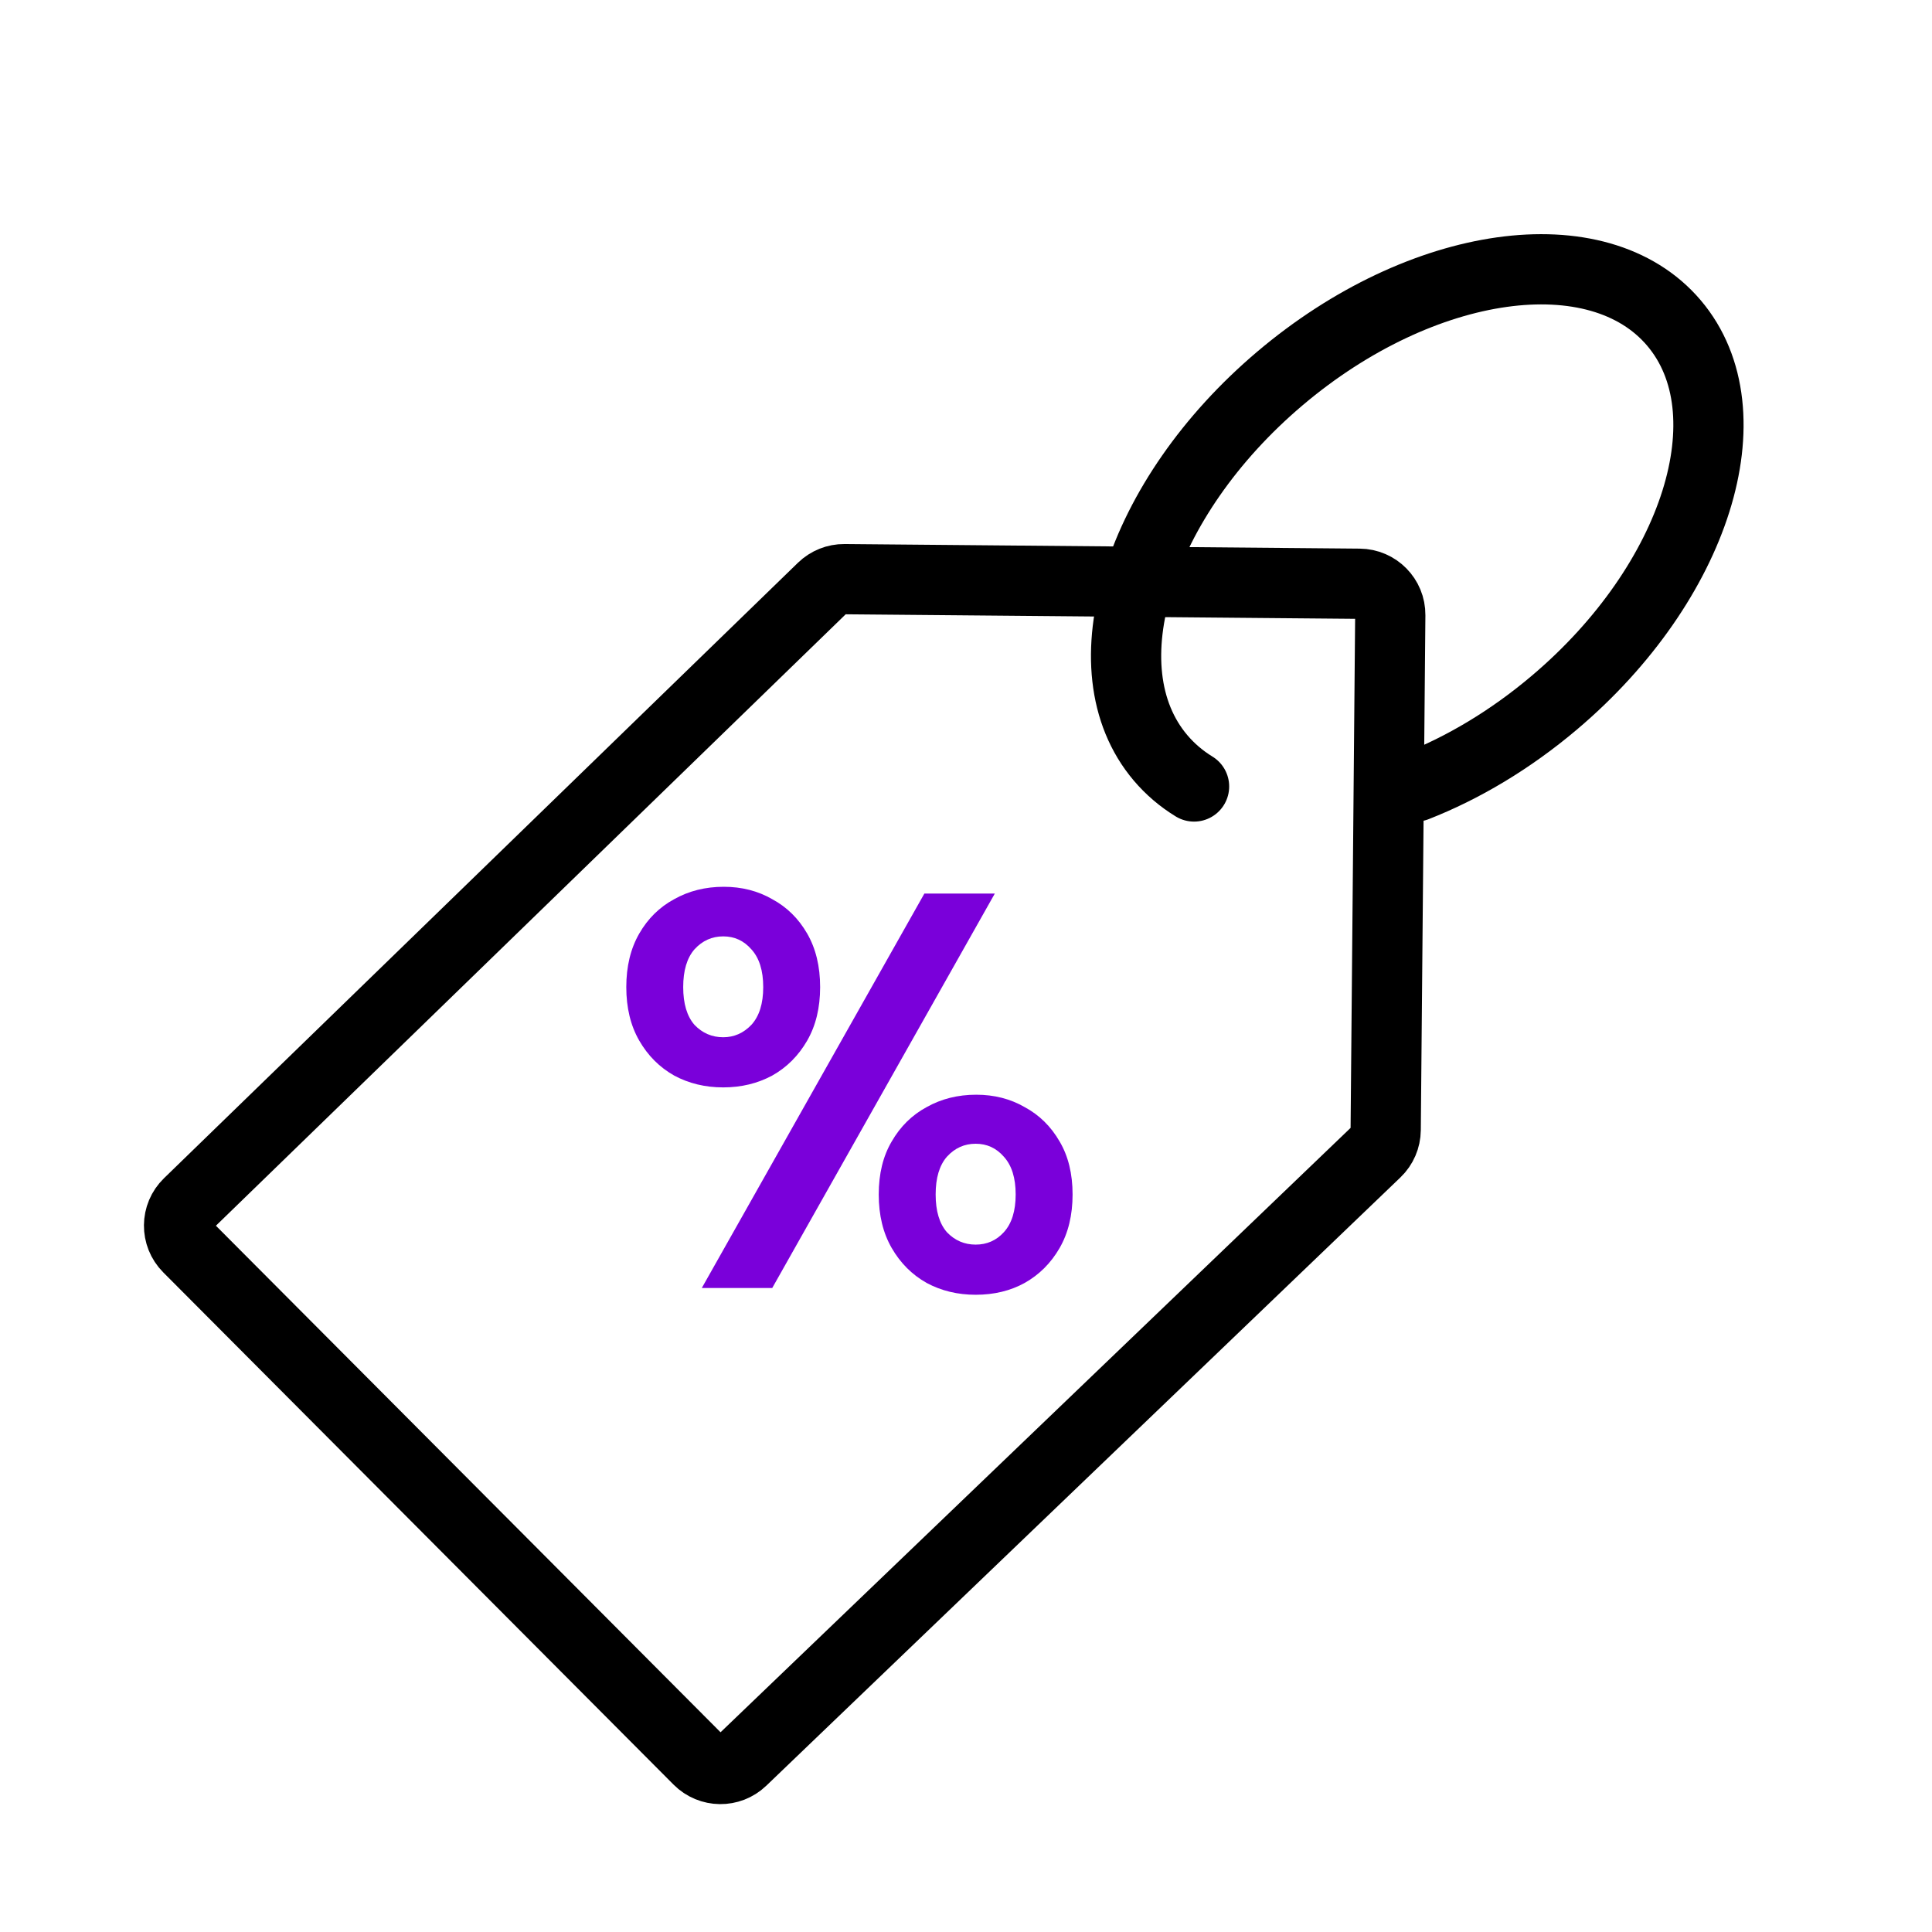
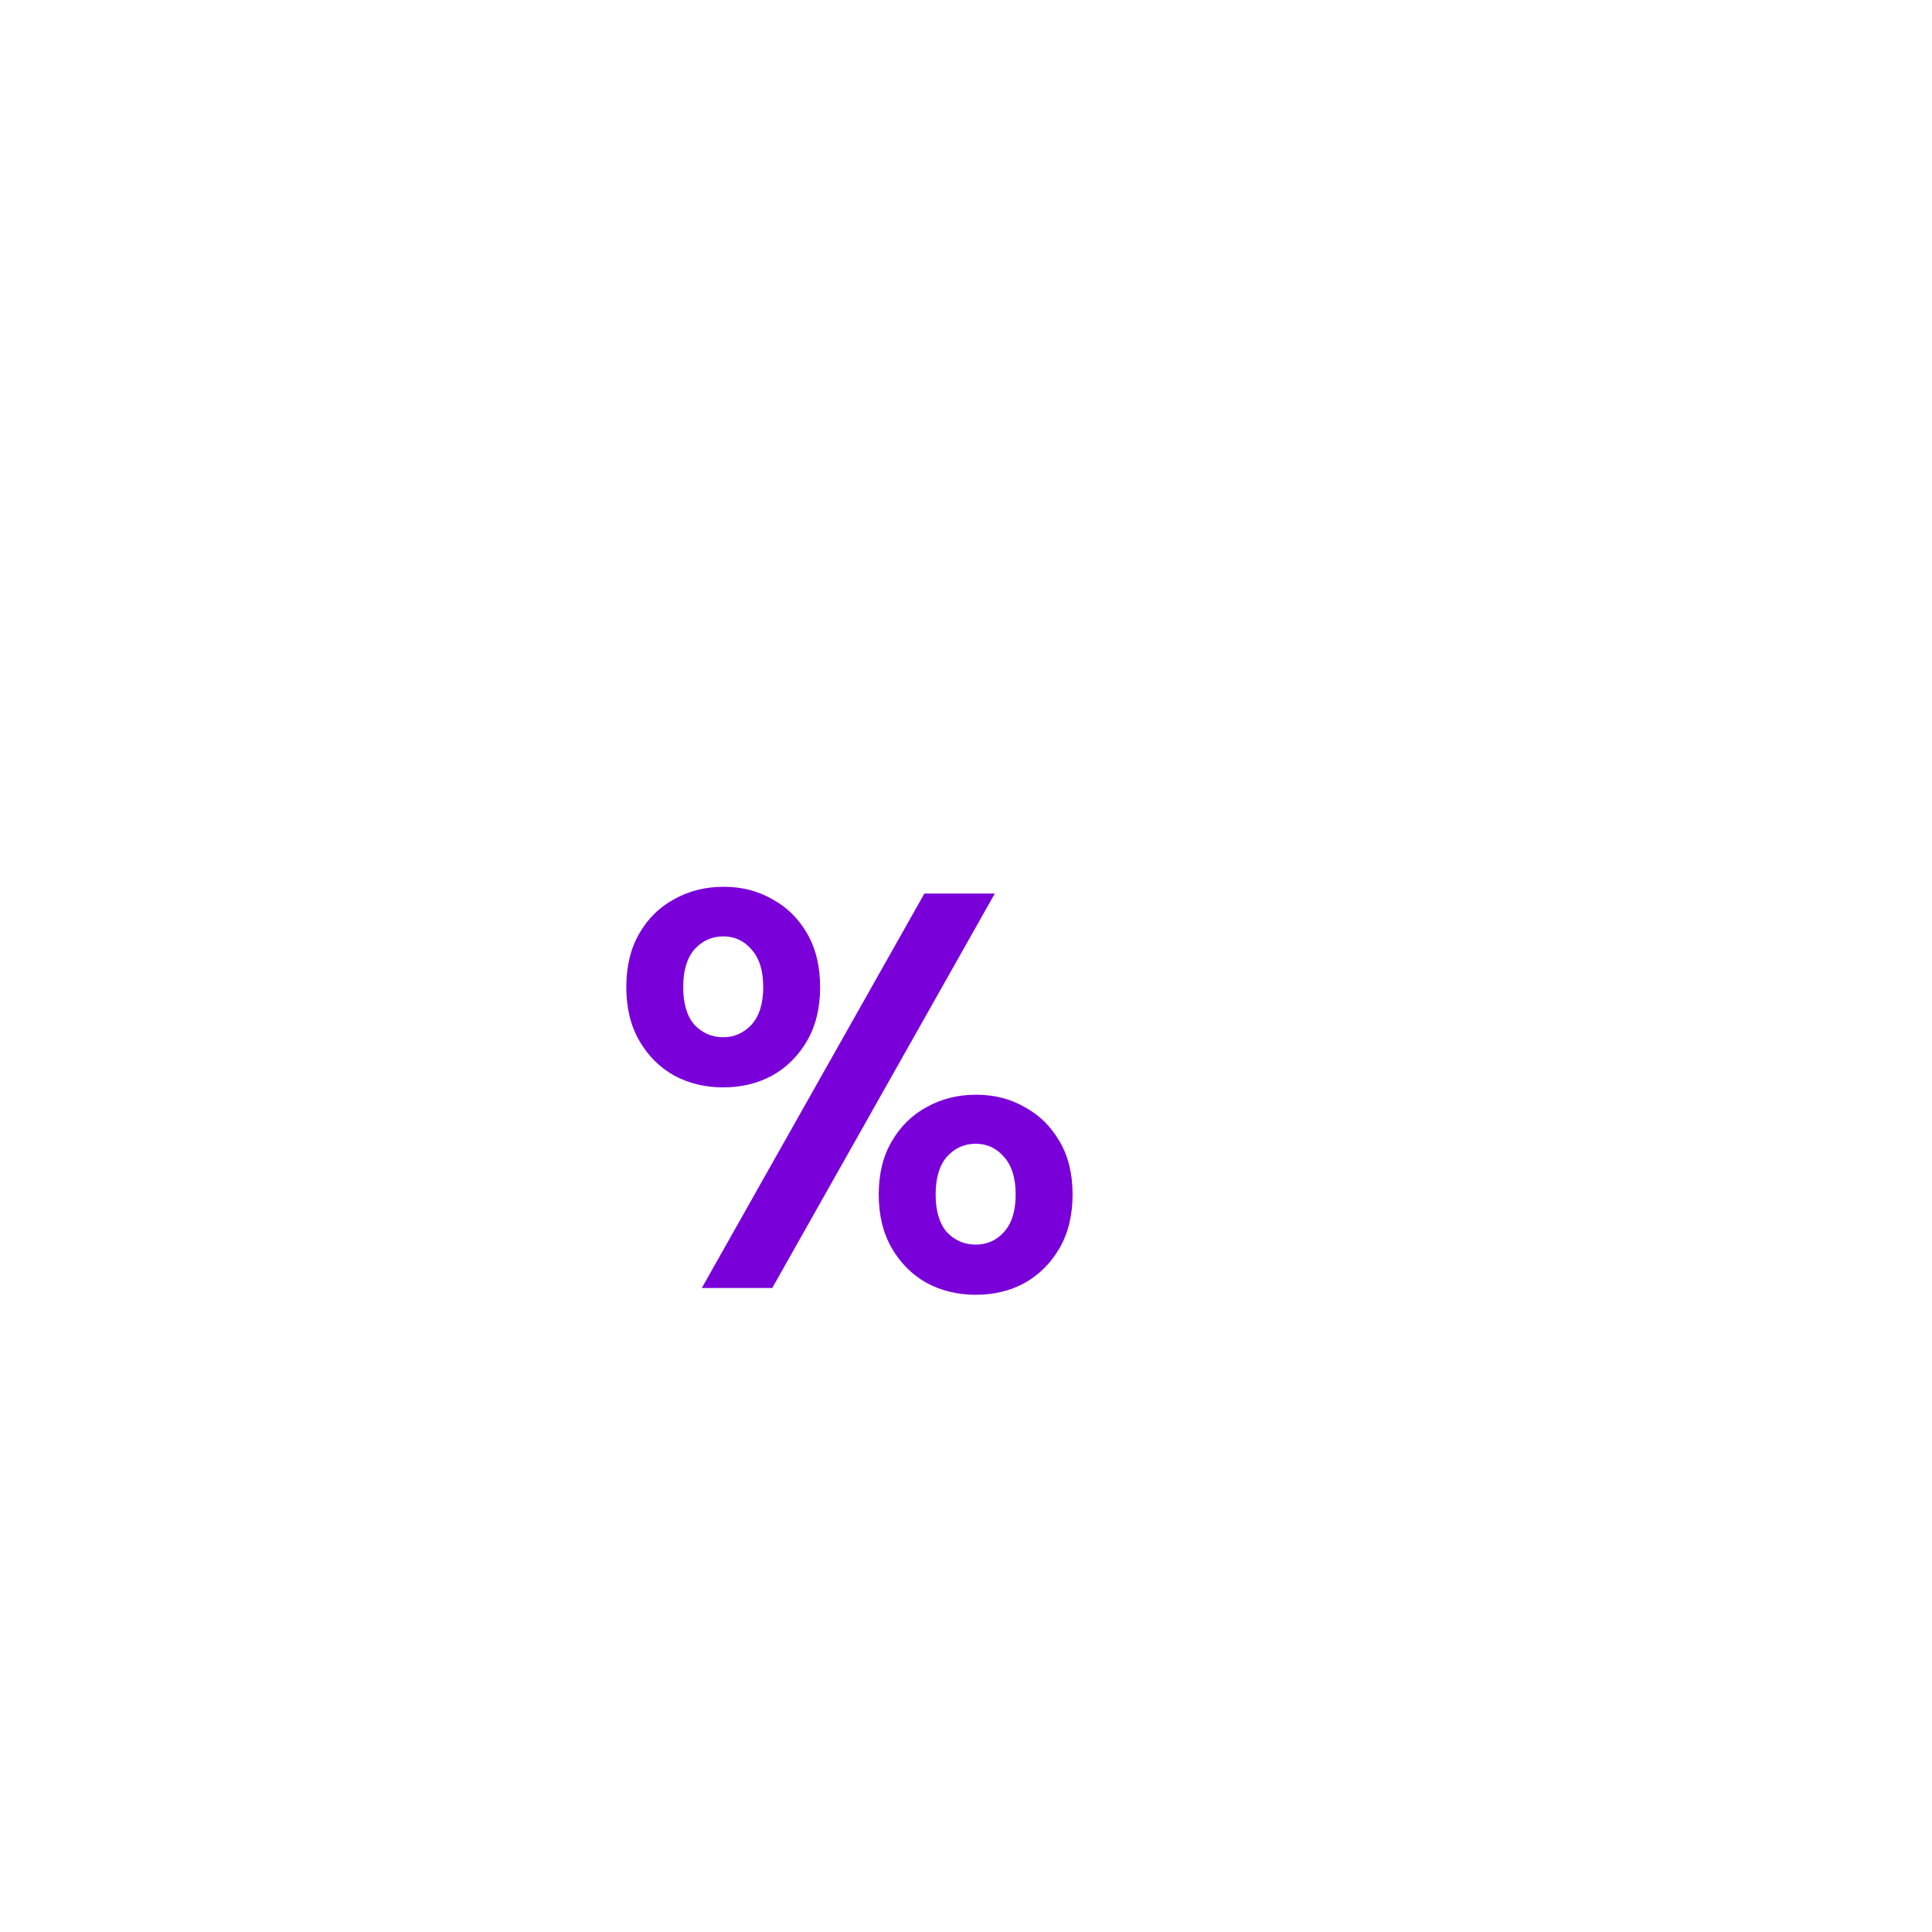
<svg xmlns="http://www.w3.org/2000/svg" width="48" height="48" viewBox="0 0 48 48" fill="none">
  <path d="M17.968 27.016C17.52 27.016 17.114 26.918 16.75 26.722C16.386 26.517 16.097 26.227 15.882 25.854C15.667 25.481 15.56 25.037 15.56 24.524C15.56 24.011 15.667 23.567 15.882 23.194C16.097 22.821 16.386 22.536 16.75 22.34C17.114 22.135 17.525 22.032 17.982 22.032C18.43 22.032 18.831 22.135 19.186 22.34C19.55 22.536 19.839 22.821 20.054 23.194C20.269 23.567 20.376 24.011 20.376 24.524C20.376 25.037 20.269 25.481 20.054 25.854C19.839 26.227 19.55 26.517 19.186 26.722C18.822 26.918 18.416 27.016 17.968 27.016ZM17.436 32L22.966 22.2H24.716L19.186 32H17.436ZM17.968 25.77C18.239 25.77 18.472 25.667 18.668 25.462C18.864 25.247 18.962 24.935 18.962 24.524C18.962 24.113 18.864 23.801 18.668 23.586C18.481 23.371 18.248 23.264 17.968 23.264C17.688 23.264 17.45 23.371 17.254 23.586C17.067 23.801 16.974 24.113 16.974 24.524C16.974 24.935 17.067 25.247 17.254 25.462C17.45 25.667 17.688 25.77 17.968 25.77ZM24.24 32.168C23.792 32.168 23.386 32.07 23.022 31.874C22.658 31.669 22.369 31.379 22.154 31.006C21.939 30.633 21.832 30.189 21.832 29.676C21.832 29.163 21.939 28.724 22.154 28.36C22.369 27.987 22.658 27.702 23.022 27.506C23.386 27.301 23.797 27.198 24.254 27.198C24.702 27.198 25.103 27.301 25.458 27.506C25.822 27.702 26.111 27.987 26.326 28.36C26.541 28.724 26.648 29.163 26.648 29.676C26.648 30.189 26.541 30.633 26.326 31.006C26.111 31.379 25.822 31.669 25.458 31.874C25.103 32.07 24.697 32.168 24.24 32.168ZM24.24 30.922C24.52 30.922 24.753 30.819 24.94 30.614C25.136 30.399 25.234 30.087 25.234 29.676C25.234 29.265 25.136 28.953 24.94 28.738C24.753 28.523 24.52 28.416 24.24 28.416C23.96 28.416 23.722 28.523 23.526 28.738C23.339 28.953 23.246 29.265 23.246 29.676C23.246 30.087 23.339 30.399 23.526 30.614C23.722 30.819 23.96 30.922 24.24 30.922Z" fill="#7A00DA" />
-   <path d="M33.776 14.503L20.977 14.389C20.774 14.387 20.579 14.466 20.433 14.607L4.683 29.898C4.374 30.197 4.37 30.691 4.674 30.996L17.353 43.723C17.65 44.021 18.13 44.027 18.434 43.736L34.19 28.622C34.34 28.478 34.425 28.28 34.427 28.072L34.486 21.453L34.541 15.281C34.545 14.855 34.202 14.507 33.776 14.503Z" stroke="black" stroke-width="1.745" />
-   <path d="M35.175 19.54C36.339 19.084 37.522 18.385 38.621 17.454C42.144 14.472 43.474 10.251 41.591 8.027C39.708 5.803 35.326 6.418 31.803 9.4C28.279 12.382 26.95 16.603 28.832 18.827C29.072 19.11 29.352 19.348 29.666 19.54" stroke="black" stroke-width="1.745" stroke-linecap="round" />
</svg>